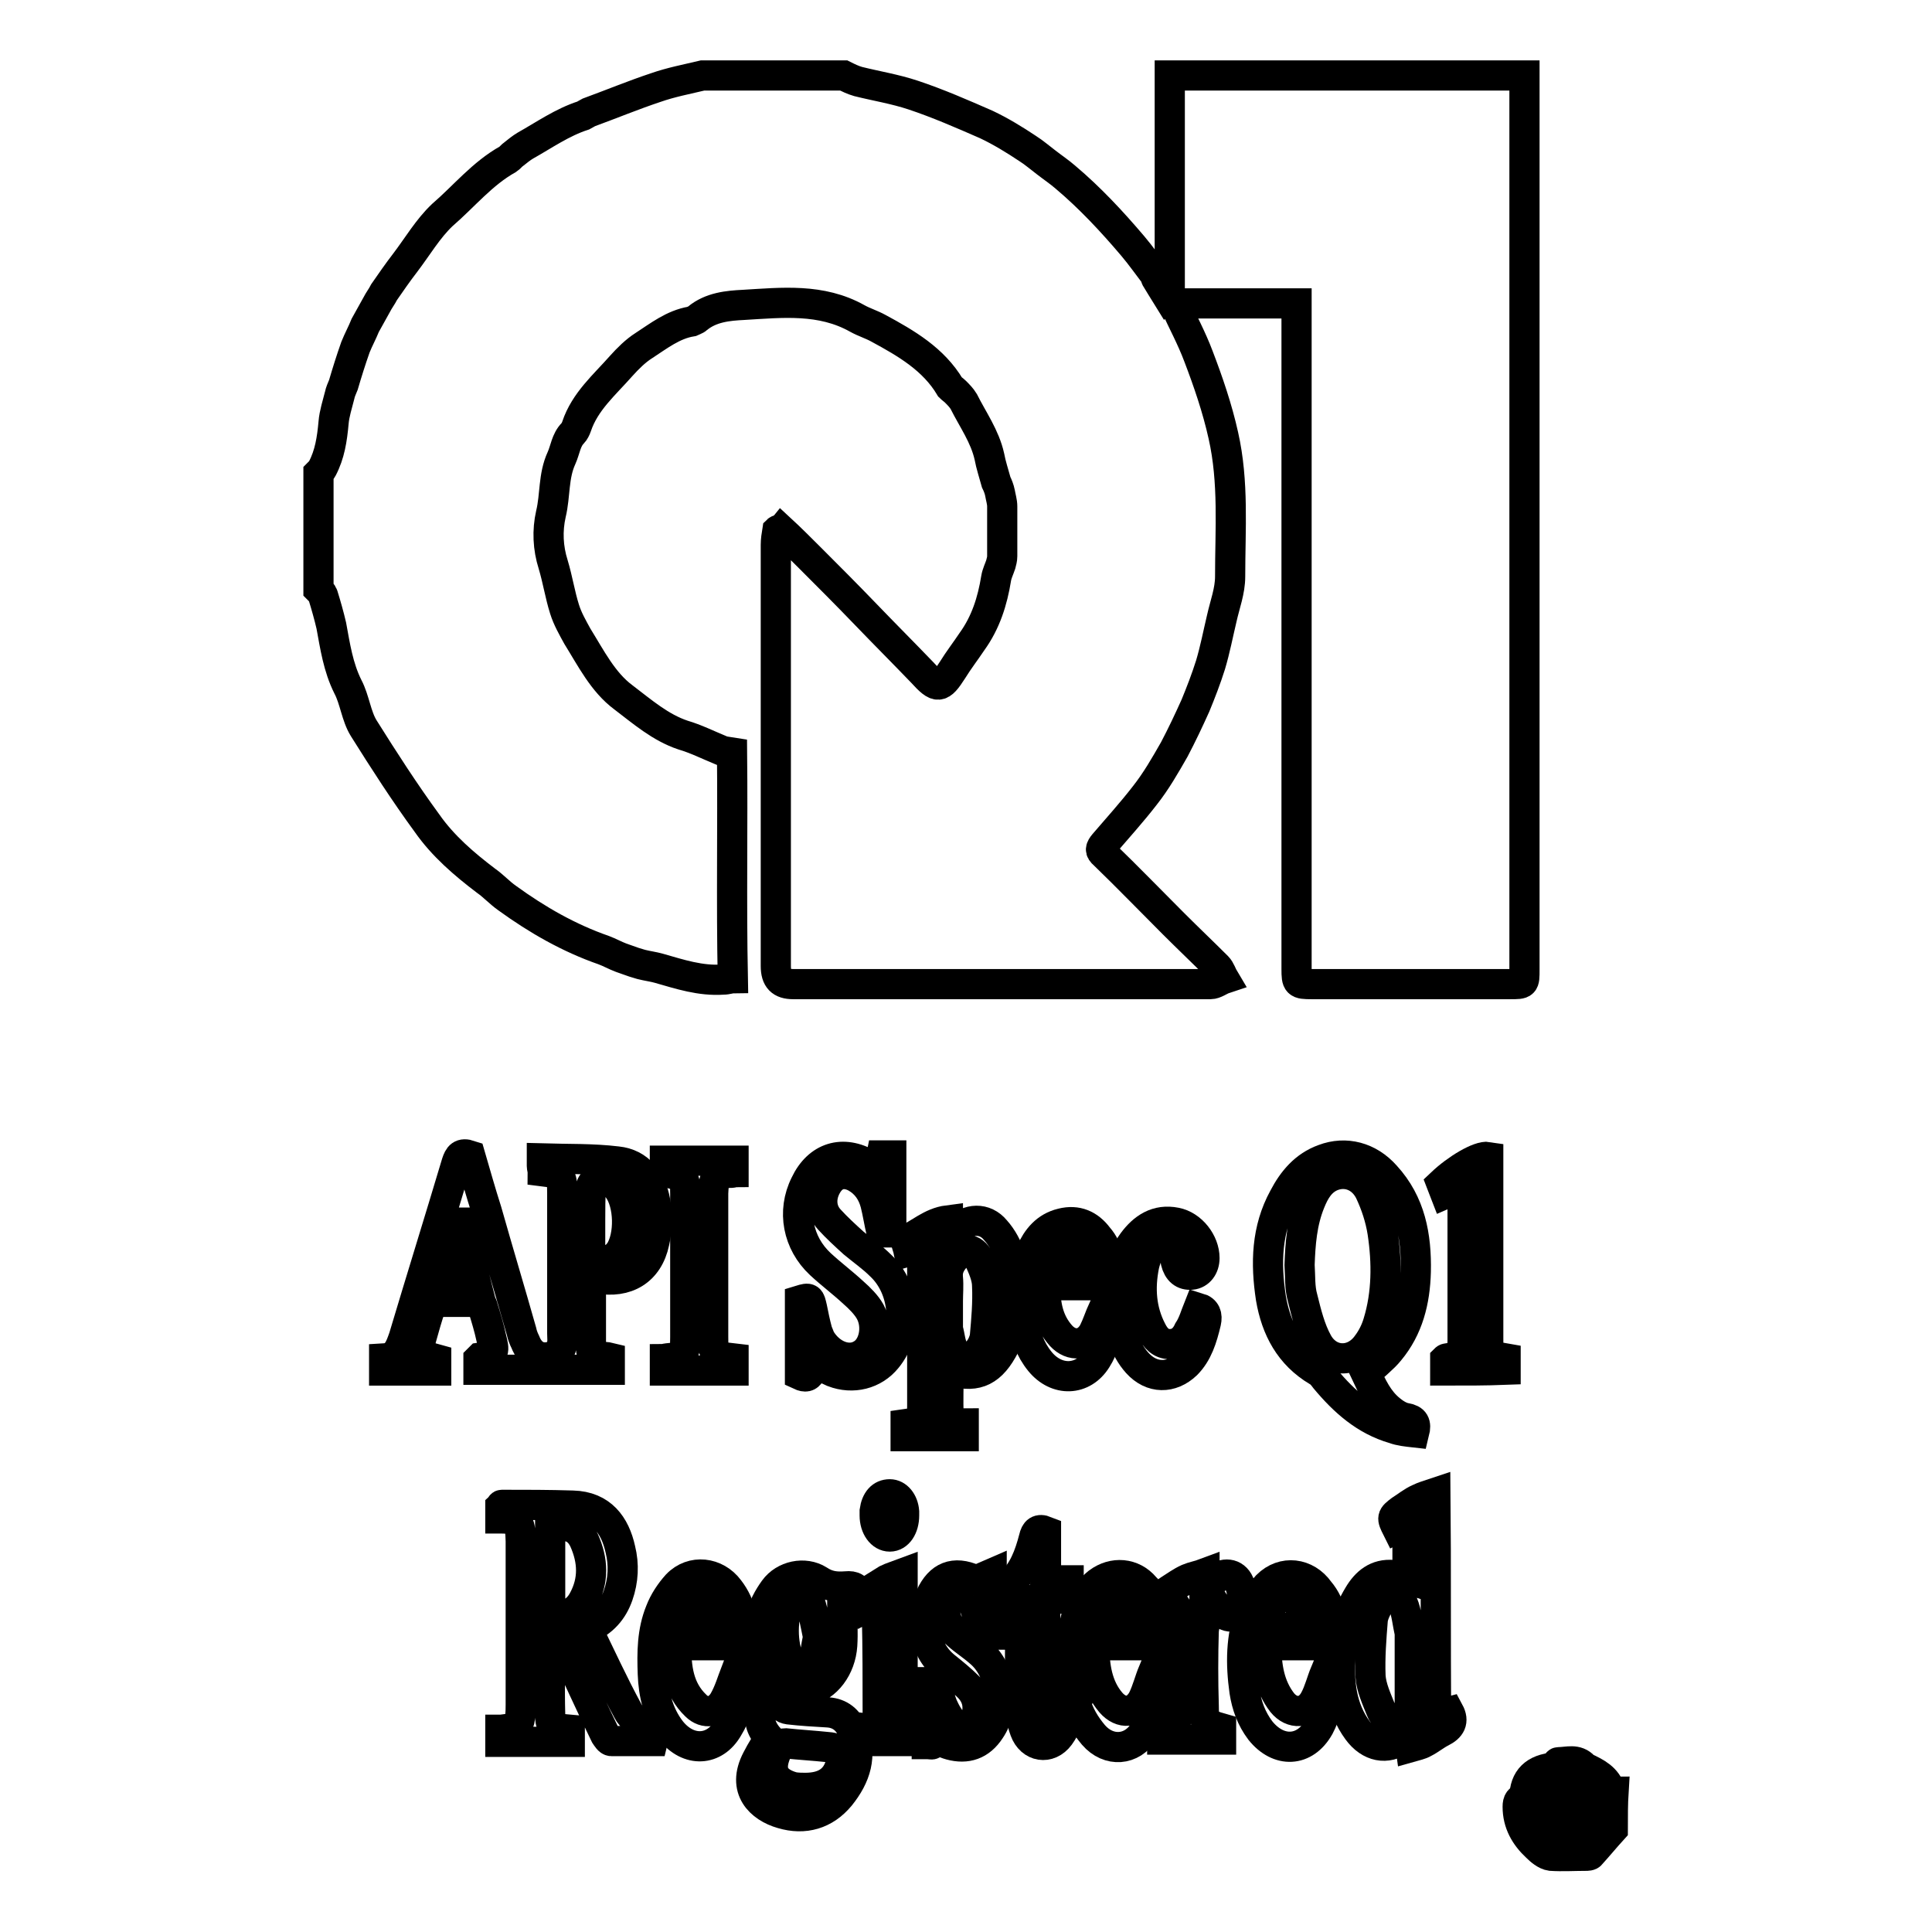
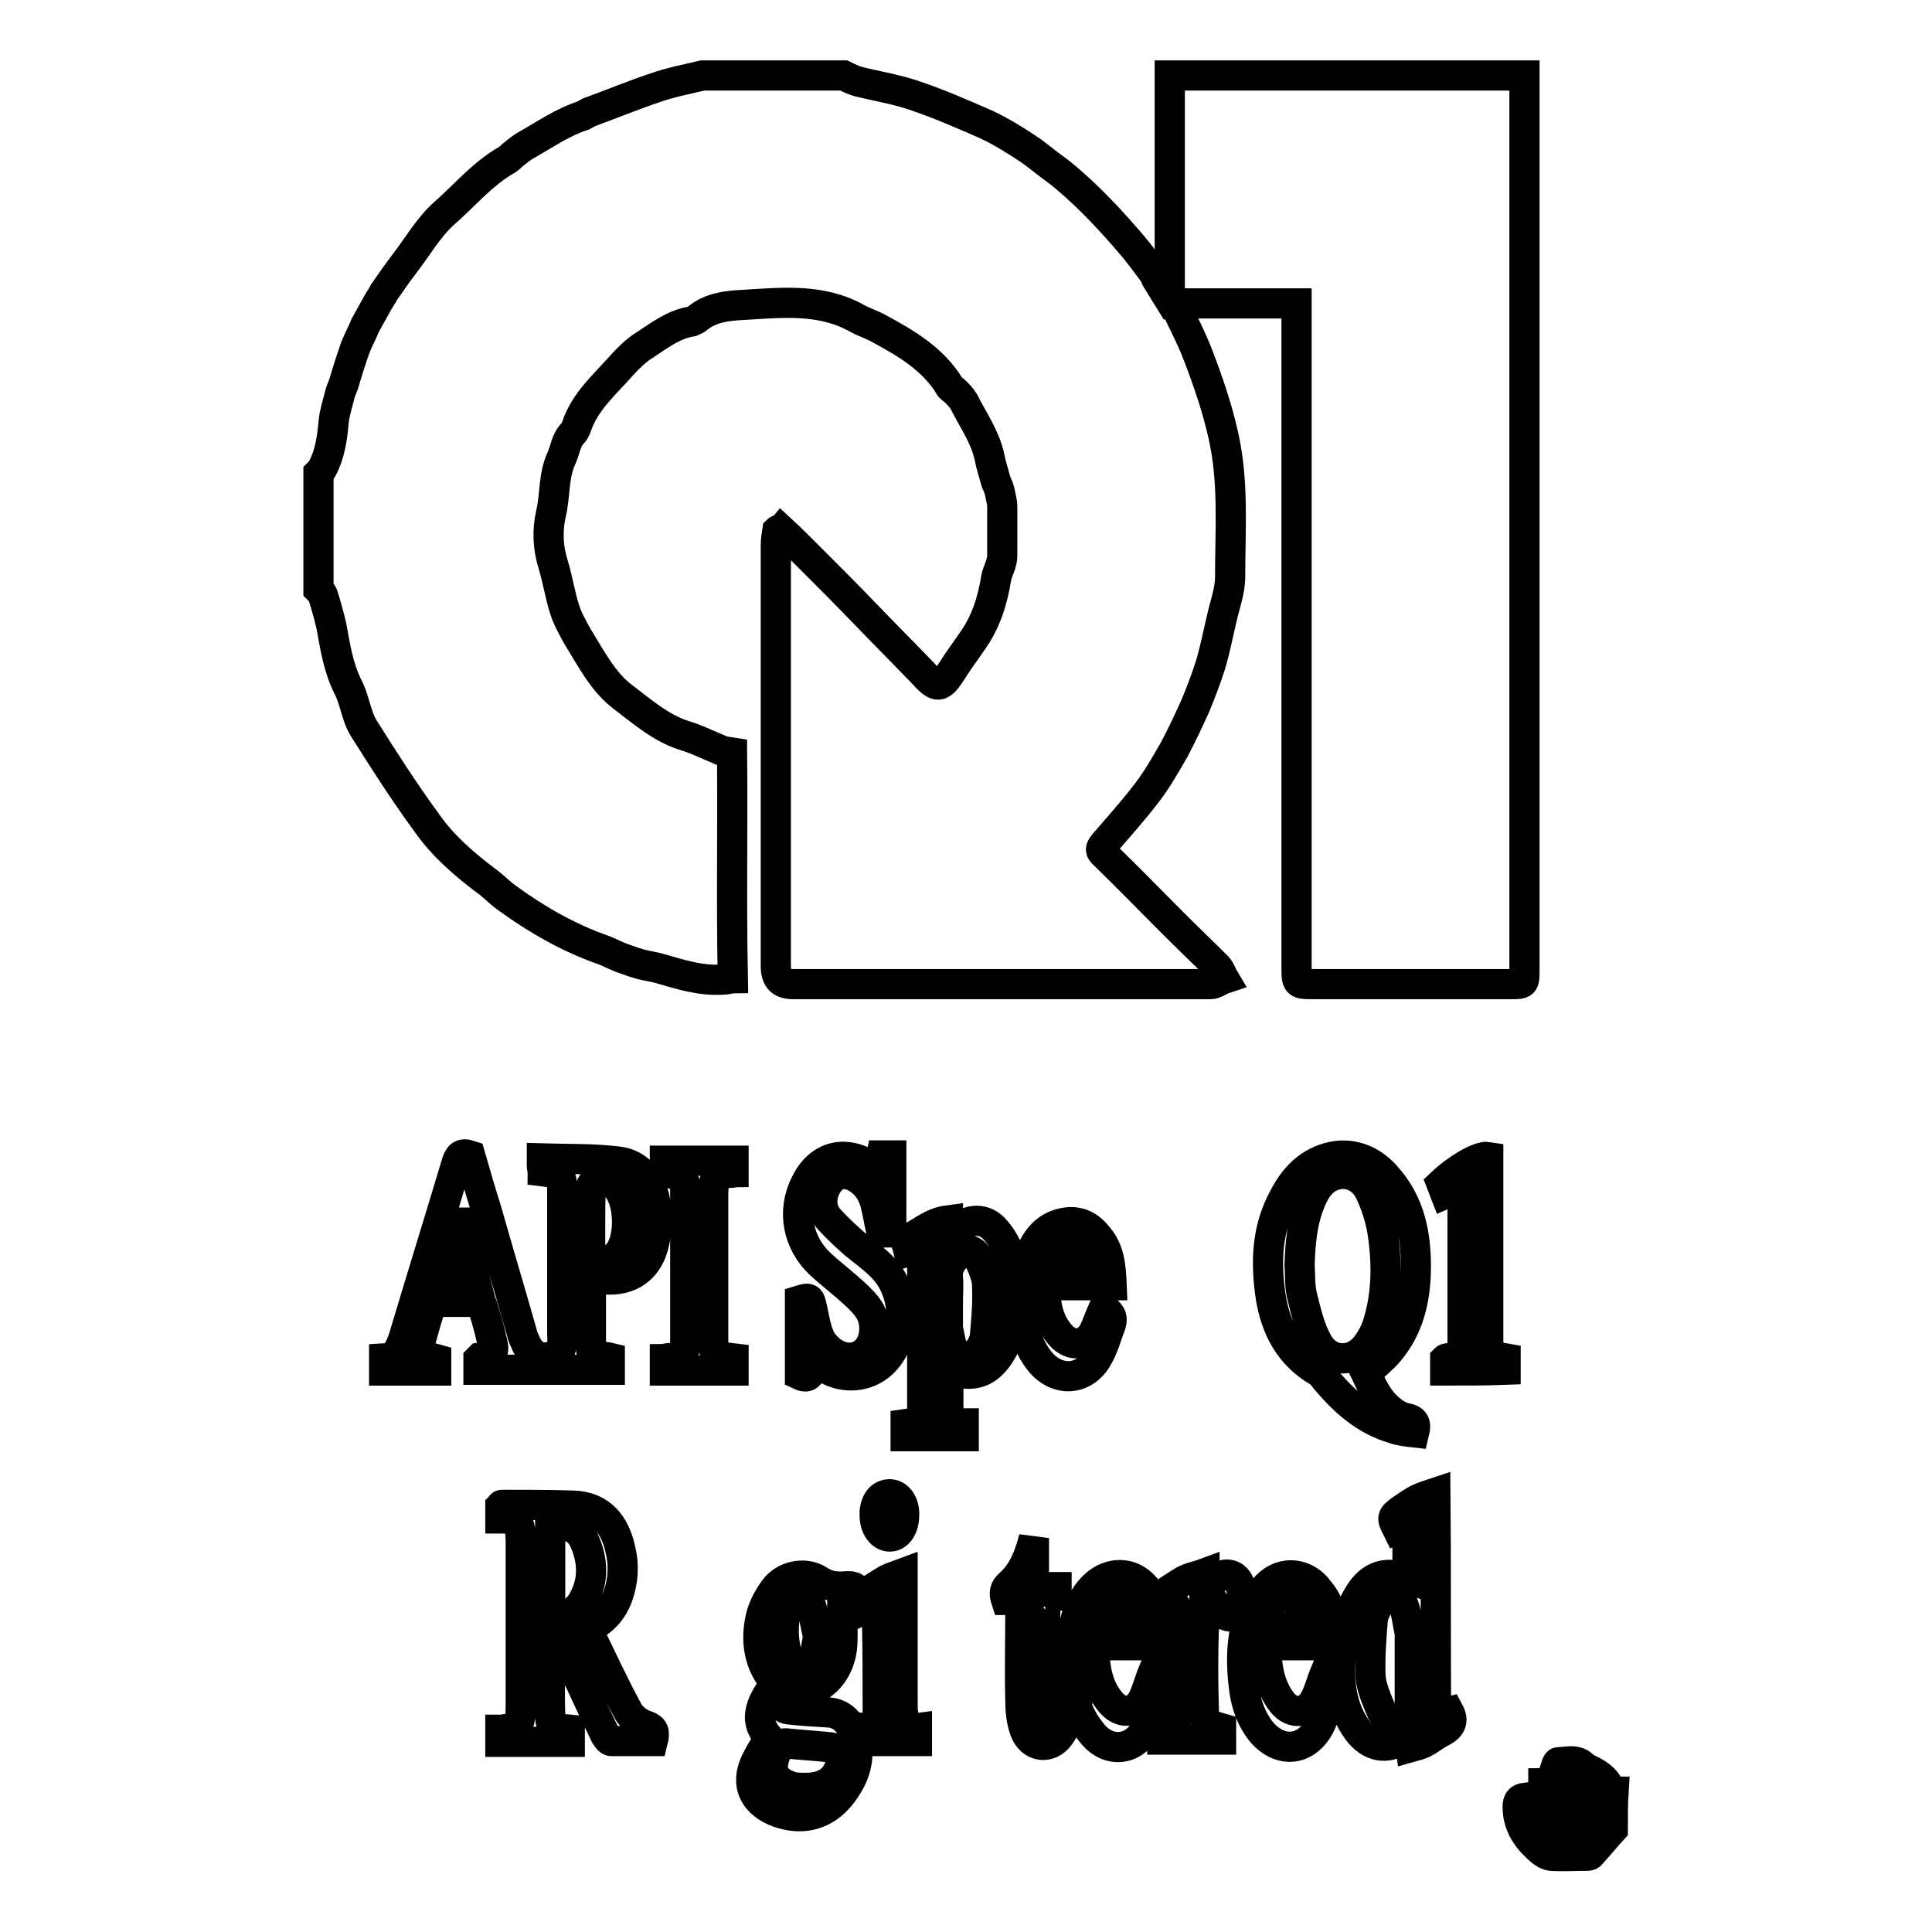
<svg xmlns="http://www.w3.org/2000/svg" version="1.1" x="0px" y="0px" viewBox="0 0 256 256" enable-background="new 0 0 256 256" xml:space="preserve">
  <g>
    <g>
      <path stroke-width="4" fill-opacity="0" stroke="#000000" d="M202,10c0,0.6,0,1.1,0,1.6c0,39,0,77.9,0,116.9c0,1.9,0,1.9-1.9,1.9c-8.8,0-17.5,0-26.3,0c-1.9,0-2-0.1-2-2c0-28.9,0-57.8,0-86.6c0-0.5,0-1,0-1.6c-5.5,0-10.8,0-16.2,0c1.1,2.4,2.3,4.6,3.2,7c1.3,3.4,2.5,6.9,3.3,10.5c1.4,6.2,0.9,12.4,0.9,18.7c0,1.9-0.7,3.7-1.1,5.5c-0.5,2.1-0.9,4.2-1.5,6.2c-0.6,1.9-1.3,3.7-2,5.4c-0.9,2-1.8,3.9-2.8,5.8c-1.2,2.1-2.4,4.2-3.9,6.1c-1.7,2.2-3.6,4.3-5.4,6.4c-0.5,0.6-0.6,0.9,0,1.4c3.1,3,6.1,6.1,9.2,9.2c1.9,1.9,3.9,3.8,5.8,5.7c0.4,0.4,0.6,1.1,0.9,1.6c-0.6,0.2-1.2,0.7-1.8,0.7c-17.8,0-35.6,0-53.4,0c-0.6,0-1.3,0-1.9,0c-1.6,0-2.3-0.7-2.3-2.4c0-1.6,0-3.1,0-4.7c0-17,0-34.1,0-51.1c0-0.6,0.1-1.3,0.2-1.9c0.1-0.1,0.3-0.1,0.4-0.2c1.3,1.2,2.5,2.4,3.8,3.7c2.5,2.5,5,5,7.5,7.6c2.5,2.6,5,5.1,7.5,7.7c2,2.2,2.4,2.2,4-0.3c0.8-1.3,1.8-2.6,2.6-3.8c1.8-2.5,2.7-5.3,3.2-8.4c0.1-0.6,0.4-1.2,0.6-1.8c0.1-0.4,0.2-0.7,0.2-1.1c0-2.2,0-4.4,0-6.6c0-0.6-0.2-1.2-0.3-1.8c-0.1-0.5-0.3-1-0.5-1.4c-0.3-1.1-0.7-2.3-0.9-3.4c-0.6-2.7-2.2-4.9-3.4-7.3c-0.3-0.5-0.7-0.9-1.1-1.3c-0.2-0.2-0.5-0.4-0.7-0.6c-2.2-3.7-5.8-5.8-9.5-7.8c-0.9-0.5-1.9-0.8-2.8-1.3c-4.8-2.7-10-2.1-15.1-1.8c-2,0.1-4.3,0.3-6.1,1.8c-0.2,0.2-0.6,0.3-0.8,0.4c-2.4,0.4-4.3,1.9-6.3,3.2c-1.1,0.7-2.1,1.7-3,2.7c-2.2,2.5-4.8,4.7-5.9,8c-0.1,0.3-0.3,0.7-0.5,0.9c-0.9,0.9-1,2.2-1.5,3.3c-1.1,2.4-0.8,4.9-1.4,7.4c-0.5,2.2-0.4,4.5,0.3,6.7c0.6,2,0.9,4,1.5,5.9c0.4,1.3,1.1,2.5,1.7,3.6c1.8,2.9,3.4,6.1,6.1,8.1c2.5,1.9,4.9,4,7.9,5c1.7,0.5,3.3,1.3,5,2c0.4,0.2,0.9,0.2,1.5,0.3c0.1,9.9-0.1,19.8,0.1,29.9c-0.2,0-0.7,0.2-1.3,0.2c-3,0.2-5.7-0.7-8.5-1.5c-0.7-0.2-1.5-0.3-2.3-0.5c-0.3-0.1-0.7-0.2-1-0.3c-0.6-0.2-1.1-0.4-1.7-0.6c-0.8-0.3-1.5-0.7-2.3-1c-4.6-1.6-8.8-4-12.8-6.9c-1-0.7-1.8-1.6-2.8-2.3c-2.9-2.2-5.7-4.6-7.8-7.6c-3-4.1-5.7-8.3-8.4-12.6c-1-1.6-1.2-3.8-2.1-5.5c-1.3-2.6-1.7-5.4-2.2-8.1c-0.3-1.3-0.7-2.7-1.1-4c-0.1-0.3-0.4-0.6-0.6-0.8c0-5.1,0-10.3,0-15.4c0.2-0.2,0.4-0.4,0.5-0.6c1-1.9,1.3-3.9,1.5-6.1c0.1-1.2,0.5-2.4,0.8-3.6c0.1-0.5,0.3-0.9,0.5-1.4c0.5-1.7,1-3.3,1.6-5c0.4-1,0.9-1.9,1.3-2.9c0.5-0.9,1-1.8,1.5-2.7c0.3-0.6,0.7-1.1,1-1.7c0.9-1.3,1.8-2.6,2.8-3.9c1.6-2.1,3-4.5,4.9-6.3c2.9-2.5,5.3-5.5,8.7-7.4c0.3-0.2,0.5-0.5,0.8-0.7c0.5-0.4,1-0.8,1.5-1.1c2.5-1.4,4.9-3.1,7.7-4c0.2-0.1,0.5-0.3,0.7-0.4c3-1.1,5.9-2.3,8.9-3.3c2-0.7,4.1-1.1,6.2-1.6c6.2,0,12.4,0,18.7,0c0.6,0.3,1.2,0.6,1.9,0.8c2.4,0.6,4.9,1,7.3,1.8c3.3,1.1,6.5,2.5,9.7,3.9c1.9,0.9,3.7,2,5.5,3.2c0.8,0.5,1.6,1.2,2.4,1.8c0.9,0.7,1.8,1.3,2.6,2c3.2,2.7,6.1,5.8,8.9,9.1c1.1,1.3,2,2.6,3,3.9c0.1,0.1,0,0.3,0.1,0.4c0.5,0.8,0.9,1.5,1.4,2.3c0.1-0.1,0.3-0.1,0.4-0.2c0-0.5,0-0.9,0-1.3c0-9.2,0-18.4,0-27.7C170.8,10,186.4,10,202,10z" />
      <path stroke-width="4" fill-opacity="0" stroke="#000000" d="M213.7,242.4c-1,1.1-1.9,2.2-2.9,3.3c-0.1,0.2-0.5,0.2-0.7,0.2c-1.5,0-3.1,0.1-4.6,0c-0.7-0.1-1.4-0.7-1.9-1.2c-1.5-1.4-2.5-3.1-2.5-5.3c0-0.7,0.2-1.1,1-1.2l0,0c-0.1,1.3,0.3,2.4,0.8,3.6c1,2.1,2.7,3.3,5,3.2c1.9-0.1,3.3-0.8,4.3-2.6c0.8-1.6,0.9-4-0.3-5.4c-1.5-1.8-3.4-2.8-5.8-2.7l0,0c0.1-0.3,0.2-0.8,0.4-0.8c1.2,0,2.4-0.5,3.4,0.6c0,0,0,0.1,0.1,0.1c1.5,0.7,2.9,1.4,3.4,3.1c0,0.1,0.3,0.1,0.4,0.1C213.7,239,213.7,240.7,213.7,242.4z" />
      <path stroke-width="4" fill-opacity="0" stroke="#000000" d="M57.8,180.1c0,0.5,0,1,0,1.5c-2.3,0-4.6,0-6.9,0c0-0.5,0-1,0-1.6c1.7-0.1,2.1-1.4,2.6-2.8c2.3-7.7,4.7-15.4,7-23.1c0.3-0.9,0.6-1.4,1.8-1c0.7,2.4,1.4,4.9,2.2,7.4c1.5,5.3,3.1,10.6,4.6,15.9c0.1,0.5,0.3,1,0.5,1.4c0.7,1.8,2.1,2.5,3.9,1.8c0.4-0.1,0.8-0.7,0.9-1.2c0.2-0.5,0.1-1.2,0.1-1.7c0-6.1,0-12.3,0-18.4c0-0.1,0-0.1,0-0.2c0-2.5-0.2-2.6-2.6-2.9c0-0.2-0.1-0.5-0.1-0.7c0-0.3,0-0.5,0-1c3.4,0.1,6.7,0,10,0.4c2.9,0.3,4.5,2.5,5,5.2c0.4,1.8,0.3,3.8-0.1,5.5c-0.8,3.8-3.7,5.5-7.5,4.8c-0.3,0-0.7-0.1-0.9-0.2c0,3.2,0,6.3,0,9.4c0,0.8,0.5,1.2,1.3,1.2c0.4,0,0.8,0,1.2,0.1c0,0.6,0,1.1,0,1.6c-5.8,0-11.5,0-17.4,0c0-0.5,0-1,0-1.4c0.1-0.1,0.1-0.1,0.2-0.2c2.1-0.3,1.9-1,1.5-2.6c-0.3-1.4-0.7-2.7-1.1-4c-0.1-0.6-0.4-0.8-1-0.8c-1.7,0-3.3,0-5,0c-0.3,0-0.8,0.3-0.9,0.6c-0.5,1.4-0.9,2.9-1.3,4.3C55.4,179.3,55.6,179.5,57.8,180.1z M78.2,161.7c0,1.3,0,2.5,0,3.7c0,0.6,0.2,1.6,0.4,1.6c0.8,0.1,1.7,0,2.6-0.2c0.3-0.1,0.6-0.6,0.9-0.9c1.4-2.1,1.3-6.4-0.2-8.4c-0.7-1-1.7-1.5-2.9-1.1c-0.3,0.1-0.7,0.6-0.7,0.9C78.2,158.8,78.2,160.2,78.2,161.7z M60.8,162c-0.1,0-0.2,0-0.3,0c-0.8,2.7-1.6,5.4-2.5,8.1c1.7,0,3.3,0,5.1,0C62.4,167.3,61.6,164.6,60.8,162z" />
      <path stroke-width="4" fill-opacity="0" stroke="#000000" d="M66.3,201.2c0-0.6,0-1.1,0-1.6c0.1-0.1,0.1-0.2,0.2-0.2c3.2,0,6.3,0,9.4,0.1c3.8,0.1,5.6,2.6,6.3,5.8c0.5,2,0.4,4.1-0.3,6.1c-0.7,2-2,3.5-4.1,4.4c1.8,3.7,3.5,7.4,5.4,10.9c0.4,0.8,1.4,1.6,2.3,1.9c1.2,0.4,1.3,0.9,1,2.1c-1.9,0-3.7,0-5.5,0c-0.3,0-0.6-0.5-0.8-0.8c-2-4.1-3.9-8.3-5.8-12.4c-0.3-0.7-0.7-1-1.5-0.7c0,3.5-0.1,6.9,0,10.4c0,1.6,0.3,1.8,2.6,2c0,0.5,0,1,0,1.6c-3,0-6.1,0-9.2,0c0-0.6,0-1.1,0-1.6c0.3,0,0.7-0.1,1-0.1c1,0,1.5-0.5,1.6-1.5c0.1-0.6,0.1-1.2,0.1-1.7c0-7.1,0-14.2,0-21.2c0-0.1,0-0.3,0-0.5C68.9,201.9,69,201.2,66.3,201.2z M72.9,214.2c2,0.1,3.5-0.5,4.4-2.2c1.4-2.6,1.3-5.2,0.1-7.9c-0.9-1.9-2.5-2.3-4.5-1.5C72.9,206.4,72.9,210.3,72.9,214.2z" />
      <path stroke-width="4" fill-opacity="0" stroke="#000000" d="M181,182c0.8,1.7,1.6,3.5,3.2,4.8c0.6,0.5,1.4,1,2.1,1.1c1.1,0.2,1.4,0.7,1.1,1.9c-0.9-0.1-1.9-0.2-2.7-0.5c-3.8-1.1-6.6-3.6-9.1-6.6c-0.3-0.4-0.6-0.8-1-1c-3.7-2.2-5.5-5.6-6.2-9.7c-0.7-4.6-0.6-9.1,1.7-13.3c1.2-2.3,2.8-4.2,5.3-5.1c2.9-1.1,6-0.3,8.2,2.2c3.3,3.6,4.1,8,4,12.7c-0.1,3.9-1,7.5-3.5,10.5C183.3,180,182.1,180.9,181,182z M172.2,167.6c0.1,1.5,0,3,0.4,4.4c0.5,2,1,4.1,2,5.9c1.5,2.7,4.8,2.8,6.6,0.2c0.6-0.8,1.1-1.8,1.4-2.8c1.2-3.9,1.2-8,0.6-12c-0.3-1.9-0.9-3.7-1.7-5.4c-1-2-3-2.8-4.9-2.1c-1.6,0.6-2.4,2-3,3.5C172.5,162,172.3,164.8,172.2,167.6z" />
      <path stroke-width="4" fill-opacity="0" stroke="#000000" d="M111.6,213.1c0,1.7,0.1,3.3,0,4.9c-0.2,3-2.1,5.5-4.5,6c-0.7,0.1-1.5,0.1-2.2,0c-1.2-0.2-1.1,0.7-1.3,1.3c-0.3,0.7,0.2,1.1,0.9,1.2c1.7,0.2,3.5,0.3,5.2,0.4c1.6,0.1,2.7,1,3.3,2.5c1.3,3.2,0.4,6-1.7,8.6c-2,2.4-4.7,3.2-7.7,2.3c-2.8-0.8-5.4-3.2-3.3-7.2c0.3-0.6,0.6-1.1,0.9-1.6c0.2-0.4,0.5-0.8,0.7-1.2c-2.4-2.7-0.7-5,0.8-7.3c-2.2-2.6-2.6-5.6-1.9-8.7c0.3-1.3,1-2.6,1.8-3.7c1.3-1.8,4-2.4,5.9-1.2c1.2,0.8,2.3,0.9,3.6,0.8c1-0.1,1.6,0.2,1.7,1.3c0,1.3-0.2,1.5-1.6,1.6C111.8,213.1,111.6,213.1,111.6,213.1z M106.7,236.9c2.5,0,4-1,4.6-2.9c0.5-1.5,0-2.4-1.6-2.5c-1.9-0.2-3.7-0.3-5.6-0.5c-0.3,0-0.7,0.1-0.8,0.3c-1.4,2.6-1.4,4.6,1.8,5.5C105.7,236.9,106.3,236.9,106.7,236.9z M108.4,216.9c-0.3-1.5-0.6-3.1-1.1-4.7c-0.2-0.6-1-1.3-1.5-1.3c-0.5,0-1.3,0.8-1.4,1.4c-0.8,2.9-0.8,5.8,0.5,8.5c0.2,0.5,1,1.2,1.4,1.1c0.5-0.1,1.2-0.7,1.4-1.3C108,219.5,108.1,218.3,108.4,216.9z" />
      <path stroke-width="4" fill-opacity="0" stroke="#000000" d="M190.3,227.5c0.9-0.4,1.3-0.6,1.7-0.7c0.7,1.3,0.2,2.1-1,2.7c-0.8,0.4-1.5,1-2.3,1.4c-0.5,0.3-1.1,0.4-1.8,0.6c-0.1-0.7-0.1-1.2-0.2-1.8c-0.4,0.3-0.7,0.5-1,0.8c-1.9,1.4-4.2,1-5.8-1.2c-2.2-3-2.5-6.4-2.3-9.9c0.1-2.8,0.9-5.5,2.4-8c1-1.7,2.4-2.9,4.6-2.7c0.7,0,1.3,0.3,1.9,0.5c0-2.3,0-4.8,0-7.3c-0.6,0.2-1,0.4-1.4,0.6c-0.7-1.4-0.7-1.5,0.5-2.4c0.8-0.5,1.5-1.1,2.4-1.5c0.6-0.3,1.3-0.5,2.2-0.8C190.3,207.8,190.2,217.5,190.3,227.5z M186.8,220.6c0-1.3,0-2.6,0-4c0-0.1,0-0.2,0-0.2c-0.3-1.3-0.4-2.7-0.9-3.9c-0.8-1.8-2.1-1.8-3.1-0.1c-0.4,0.7-0.8,1.5-0.9,2.2c-0.2,2.5-0.4,5-0.3,7.5c0.1,1.5,0.8,3,1.4,4.5c0.3,0.8,1.1,1.6,2.1,1.3c1-0.4,1.7-1.2,1.7-2.4C186.8,223.8,186.8,222.2,186.8,220.6z" />
      <path stroke-width="4" fill-opacity="0" stroke="#000000" d="M116.3,154.7c0.2-0.6,0.4-1.1,0.5-1.6c0.4,0,0.8,0,1.3,0c0,3.4,0,6.8,0,10.2c-0.5,0-0.9,0-1.3,0c-0.3-1.3-0.5-2.6-0.8-3.8c-0.4-1.5-1.2-2.7-2.6-3.5c-1.5-0.8-2.9-0.5-3.8,1c-0.9,1.5-0.9,3.3,0.3,4.6c1,1.1,2.1,2.1,3.2,3.1c1.2,1,2.5,1.9,3.6,3c3.3,3.1,3.7,8.8,0.8,12.3c-1.7,2.1-4.5,2.8-7.1,1.8c-0.8-0.4-1.7-0.7-2.6-1.1c-0.4,0.8-0.3,2.2-1.8,1.5c0-3.3,0-6.6,0-9.9c1.3-0.4,1.3-0.3,1.6,1c0.2,1,0.4,2,0.7,3.1c0.1,0.3,0.3,0.7,0.4,1c1.3,2.2,3.7,3.1,5.4,2.1c1.7-0.9,2.3-3.7,1.2-5.7c-0.5-0.9-1.4-1.8-2.2-2.5c-1.4-1.3-3-2.5-4.4-3.8c-3-2.8-3.8-7-2-10.6c1.7-3.6,5-4.6,8.4-2.6C115.4,154.3,115.8,154.4,116.3,154.7z" />
      <path stroke-width="4" fill-opacity="0" stroke="#000000" d="M120.4,165.8c-0.1-0.5-0.3-0.9-0.4-1.5c1.9-0.8,3.3-2.3,5.6-2.6c0,0.8,0,1.5,0,2.5c0.5-0.5,0.8-0.9,1.1-1.2c1.6-1.6,3.8-1.7,5.2,0c0.9,1,1.6,2.3,2,3.6c1,3.6,0.8,7.2-0.4,10.8c-0.2,0.5-0.4,1-0.7,1.5c-1.7,3-3.8,3.8-7.1,2.6c0,2-0.1,4.1,0,6.1c0,1.2,1.1,1,2,1c0,0.5,0,1,0,1.7c-1.3,0-2.6,0-3.8,0c-1.3,0-2.6,0-3.9,0c0-0.6,0-1.1,0-1.6c2.1-0.3,2.2-0.3,2.2-2.5c0-6.3,0-12.6,0-18.9c0-0.1,0-0.3,0-0.5C122.1,165.4,122.1,165.3,120.4,165.8z M125.6,172.4c0,1.2,0,2.3,0,3.5c0,0.1,0,0.2,0,0.2c0.3,1,0.3,2,0.8,2.8c0.8,1.3,2.4,1.3,3.3,0c0.4-0.5,0.7-1.2,0.8-1.8c0.2-2.2,0.4-4.5,0.3-6.7c0-1.2-0.6-2.5-1.1-3.6c-0.8-1.5-2-1.5-3.1-0.2c-0.7,0.8-1.1,1.6-1,2.7C125.7,170.4,125.6,171.4,125.6,172.4z" />
      <path stroke-width="4" fill-opacity="0" stroke="#000000" d="M176.7,218c-3,0-5.9,0-8.9,0c0,2.8,0.4,5.4,2.1,7.6c1.3,1.6,3.3,1.5,4.3-0.4c0.6-1.1,0.9-2.4,1.4-3.6c1,0.4,1.4,1.2,1,2.2c-0.6,1.7-1,3.5-1.8,5c-1.9,3.4-5.4,3.5-7.8,0.5c-1.2-1.6-1.8-3.3-2.1-5.2c-0.5-3.6-0.5-7.2,0.8-10.6c0.5-1.2,1.3-2.4,2.2-3.4c2.1-2.1,5.2-1.7,6.9,0.7C176.5,212.8,176.8,215.3,176.7,218z M172.7,215.7c0-1.3-0.1-2.6-1-3.6c-0.8-1-1.7-1-2.6-0.1c-0.9,1-1.3,2.3-1.3,3.7C169.5,215.7,171.1,215.7,172.7,215.7z" />
-       <path stroke-width="4" fill-opacity="0" stroke="#000000" d="M98.5,218c-3,0-5.9,0-8.9,0c0,3,0.3,5.8,2.6,8c1.2,1.2,2.8,0.9,3.7-0.6c0.7-1.2,1.1-2.6,1.6-3.9c0.9,0.4,1.3,1.1,1,2.2c-0.6,1.8-1,3.6-2,5.2c-1.8,3.2-5.3,3.3-7.6,0.4c-1.7-2.2-2.3-4.8-2.4-7.5c-0.1-2.8-0.1-5.6,1-8.3c0.5-1.3,1.3-2.5,2.2-3.5c2-2.1,5.2-1.7,6.9,0.6C98.3,212.8,98.6,215.2,98.5,218z M94.9,215.7c-0.5-1.4-0.8-2.6-1.4-3.7c-0.6-1-1.5-1-2.4-0.1c-1,1-1.3,2.4-1.4,3.8C91.3,215.7,92.8,215.7,94.9,215.7z" />
      <path stroke-width="4" fill-opacity="0" stroke="#000000" d="M153.8,218c-2.9,0-5.8,0-8.8,0c0,2.8,0.4,5.5,2.2,7.6c1.4,1.6,3.2,1.4,4.2-0.4c0.6-1.2,0.9-2.5,1.4-3.7c1,0.5,1.4,1.3,1,2.4c-0.7,1.9-1.2,3.8-2.2,5.5c-1.6,2.6-4.7,2.8-6.7,0.5c-1.1-1.3-2-2.8-2.4-4.4c-1-3.7-0.9-7.5,0.1-11.2c0.5-1.8,1.4-3.4,2.9-4.6c2-1.5,4.6-1.3,6.2,0.6C153.4,211.9,154.3,215.5,153.8,218z M150.2,215.7c-0.3-1.2-0.5-2.3-1-3.3c-0.7-1.5-2.1-1.5-3-0.1c-0.6,1-0.9,2.1-1.4,3.4C146.7,215.7,148.3,215.7,150.2,215.7z" />
-       <path stroke-width="4" fill-opacity="0" stroke="#000000" d="M122.8,231.1c0-2.8,0-5.5,0-8.2c0.4,0,0.8,0,1.3,0c0.2,1,0.4,2.1,0.8,3.1c0.4,0.9,0.9,1.8,1.6,2.5c1.1,1,2.3,0.7,2.8-0.8c0.5-1.6,0.2-3-1-4.2c-0.9-0.9-2-1.8-3-2.6c-3.3-2.6-3.1-6.9-2-9.4c1.2-2.6,3.1-3.4,5.8-2.2c0.2,0.1,0.4,0.1,0.3,0.1c0.7-0.3,1.3-0.6,2-0.9c0,2.9,0,5.4,0,8.1c-0.4,0-0.8,0-1.3,0c-0.3-1.1-0.5-2.2-0.8-3.2c-0.6-1.8-1.7-2.6-2.9-2.2c-1,0.4-1.5,2.1-0.9,3.6c0.3,0.7,0.8,1.3,1.4,1.8c0.9,0.8,2,1.5,2.9,2.3c2.9,2.4,3.5,7.2,1.4,10.3c-1.3,2-3.1,2.6-5.3,2c-0.8-0.2-1.5-0.8-2.4-0.1C123.6,231.2,123.2,231.1,122.8,231.1z" />
      <path stroke-width="4" fill-opacity="0" stroke="#000000" d="M147.3,170.3c-3,0-5.8,0-8.8,0c0,2.6,0.4,4.8,2.1,6.7c1.4,1.5,3.3,1.3,4.3-0.5c0.5-1,0.8-2,1.3-3.1c0.9,0.5,1.3,1.1,1,2.1c-0.6,1.5-1,3.2-1.9,4.6c-1.8,2.9-5.3,3-7.5,0.3c-1.3-1.6-2-3.5-2.2-5.6c-0.3-3-0.3-6.1,1-8.9c0.8-1.8,2-3.3,4.1-3.8c2-0.5,3.6,0.2,4.8,1.8C147,165.6,147.2,167.8,147.3,170.3z M138.3,168c1.9,0,3.4,0,5.2,0c-0.3-1-0.5-1.9-0.9-2.7c-0.8-1.3-2.1-1.4-3-0.1C139,166,138.7,167,138.3,168z" />
      <path stroke-width="4" fill-opacity="0" stroke="#000000" d="M97.2,180c0,0.6,0,1,0,1.6c-3,0-6,0-9.1,0c0-0.6,0-1,0-1.5c0.1,0,0.1-0.1,0.2-0.1c2.3-0.2,2.5-0.4,2.5-2.8c0-6.3,0-12.7,0-19c0-2.3-0.1-2.3-2.7-2.9c0-0.5,0-1,0-1.5c3,0,6,0,9.1,0c0,0.5,0,1,0,1.5c-0.1,0-0.1,0.1-0.2,0.1c-2.4,0-2.4,0.8-2.5,2.7c0,6.3,0,12.7,0,19C94.5,179.6,94.6,179.7,97.2,180z" />
-       <path stroke-width="4" fill-opacity="0" stroke="#000000" d="M158.8,173.3c1,0.3,1.2,1,1,1.9c-0.5,2.1-1.1,4.1-2.6,5.6c-2,1.9-4.6,1.9-6.5-0.2c-1.8-2-2.4-4.6-2.6-7.2c-0.2-3.1,0.1-6.2,2-8.8c1.4-1.9,3.2-3.1,5.7-2.6c2.1,0.4,3.8,2.6,3.8,4.7c0,1.2-0.7,2.1-1.7,2.2c-1.1,0.1-1.8-0.5-2.1-1.7c-0.1-0.5,0-1.1-0.2-1.5c-0.3-0.6-0.6-1.3-1.1-1.4c-0.5-0.1-1.4,0.2-1.7,0.7c-0.6,0.8-1,1.8-1.2,2.7c-0.6,3-0.4,5.9,1,8.6c0.5,1,1.2,1.8,2.4,1.8c1.2,0,2-0.7,2.5-1.8C158.1,175.4,158.4,174.3,158.8,173.3z" />
-       <path stroke-width="4" fill-opacity="0" stroke="#000000" d="M138.5,211.8c0,2,0,3.7,0,5.5c0,2.5,0,4.9,0,7.3c0,0.6,0,1.3,0.2,1.9c0.1,0.4,0.4,0.7,0.6,1c0.3-0.3,0.8-0.5,0.9-0.8c0.3-1.1,1-0.9,2.2-0.7c-0.7,1.5-1.2,2.9-2,4c-1.4,1.9-3.8,1.5-4.6-0.7c-0.5-1.3-0.6-2.8-0.6-4.2c-0.1-3.9,0-7.8,0-11.8c0-0.4,0-0.8,0-1.3c-0.7,0-1.3,0-1.9,0c-0.3-0.9-0.2-1.5,0.5-2.1c1.8-1.6,2.6-3.8,3.2-6.1c0.2-0.9,0.6-1.3,1.6-0.9c0,2.1,0,4.3,0,6.5c1,0,2,0,3,0c0,0.9,0,1.7,0,2.5C140.5,211.8,139.6,211.8,138.5,211.8z" />
+       <path stroke-width="4" fill-opacity="0" stroke="#000000" d="M138.5,211.8c0,2,0,3.7,0,5.5c0,2.5,0,4.9,0,7.3c0,0.6,0,1.3,0.2,1.9c0.1,0.4,0.4,0.7,0.6,1c0.3-0.3,0.8-0.5,0.9-0.8c0.3-1.1,1-0.9,2.2-0.7c-0.7,1.5-1.2,2.9-2,4c-1.4,1.9-3.8,1.5-4.6-0.7c-0.5-1.3-0.6-2.8-0.6-4.2c-0.1-3.9,0-7.8,0-11.8c0-0.4,0-0.8,0-1.3c-0.7,0-1.3,0-1.9,0c-0.3-0.9-0.2-1.5,0.5-2.1c1.8-1.6,2.6-3.8,3.2-6.1c0,2.1,0,4.3,0,6.5c1,0,2,0,3,0c0,0.9,0,1.7,0,2.5C140.5,211.8,139.6,211.8,138.5,211.8z" />
      <path stroke-width="4" fill-opacity="0" stroke="#000000" d="M191.5,181.6c0-0.6,0-1,0-1.5c0.1-0.1,0.2-0.1,0.2-0.1c2-0.3,2-0.3,2.1-2.2c0-6.3,0-12.7,0-19c0-0.4-0.2-0.9-0.3-1.5c-0.7,0.3-1.3,0.6-2,0.9c-0.2-0.5-0.3-0.9-0.5-1.4c2-1.9,5-3.7,6.2-3.5c0,0.4,0,0.9,0,1.3c0,7.6,0,15.2,0,22.7c0,2.3,0,2.3,2.3,2.7c0,0.5,0,1,0,1.5C196.9,181.6,194.3,181.6,191.5,181.6z" />
      <path stroke-width="4" fill-opacity="0" stroke="#000000" d="M159.6,208.5c0,1,0,1.6,0,2.4c0.6-0.7,0.9-1.2,1.4-1.6c1.1-1,2.6-0.9,3.2,0.5c0.4,0.8,0.5,2,0.3,2.9c-0.3,1.7-1.7,2-2.9,0.7c-0.2-0.2-0.3-0.4-0.5-0.7c-0.1,0-0.3,0-0.5,0c-0.4,1.1-1,2.2-1.1,3.4c-0.1,3.3-0.1,6.6,0,9.9c0,2.1,0.2,2.4,2.3,3c0,0.5,0,1,0,1.5c-2.6,0-5.2,0-7.8,0c0-0.6,0-1,0-1.5c2-0.7,2-0.7,2-2.8c0-4,0-8.1,0-12.1c0-1.6-0.3-1.7-1.7-1c-0.7-1.3-0.6-1.6,0.6-2.4c0.8-0.5,1.6-1.1,2.5-1.5C158.1,208.9,158.8,208.8,159.6,208.5z" />
      <path stroke-width="4" fill-opacity="0" stroke="#000000" d="M115.9,212.6c-0.6,0.2-1,0.4-1.4,0.6c-0.8-1.5-0.8-1.6,0.6-2.4c0.8-0.5,1.6-1,2.4-1.5c0.6-0.3,1.3-0.5,2.1-0.8c0,0.7,0,1.1,0,1.5c0,5.3,0,10.5,0,15.8c0,0.5,0,0.9,0.1,1.4c0,1.1,0.3,2,1.8,1.8c0,0.6,0,1.1,0,1.7c-2.3,0-4.6,0-7,0c0-0.5,0-1,0-1.7c1.7,0.2,1.8-1,1.8-2.1c0-4.3,0-8.5-0.1-12.8C116.1,213.6,116,213.2,115.9,212.6z" />
      <path stroke-width="4" fill-opacity="0" stroke="#000000" d="M119.8,200.8c0,1.6-0.8,2.8-1.9,2.8c-1.1,0-2-1.2-2-2.8c0-0.2,0-0.4,0-0.6c0.2-1.4,0.9-2.2,2-2.2c1,0,1.8,1,1.9,2.3C119.8,200.5,119.8,200.6,119.8,200.8z" />
-       <path stroke-width="4" fill-opacity="0" stroke="#000000" d="M202,238.2c0-2.5,1.4-3.8,4-4l0,0c0.1,0.6,0,0.9-0.7,1.1c-1.3,0.2-2.1,1.1-2.3,2.4C202.8,238.2,202.5,238.5,202,238.2L202,238.2z" />
      <path stroke-width="4" fill-opacity="0" stroke="#000000" d="M204.5,236.3c1.4,0,2.7-0.1,4,0c1.5,0.2,2.2,1.5,1.4,2.9c-0.7,1.2-0.7,2.3,0.1,3.5c-0.9,0.4-1.6,0.6-1.9-0.7c-0.1-0.6-0.8-1.1-1.3-1.8c-0.6,0.7-1.6,1.2-0.6,2.3c-0.6,0.2-1.1,0.4-1.7,0.6C204.5,240.8,204.5,238.6,204.5,236.3z M205.7,238.5c0,0.1,0.1,0.2,0.1,0.3c0.7-0.1,1.5,0.6,2.4-0.3c-0.5-0.4-0.9-1-1.4-1.1C206.4,237.4,206,238.2,205.7,238.5z" />
    </g>
  </g>
</svg>